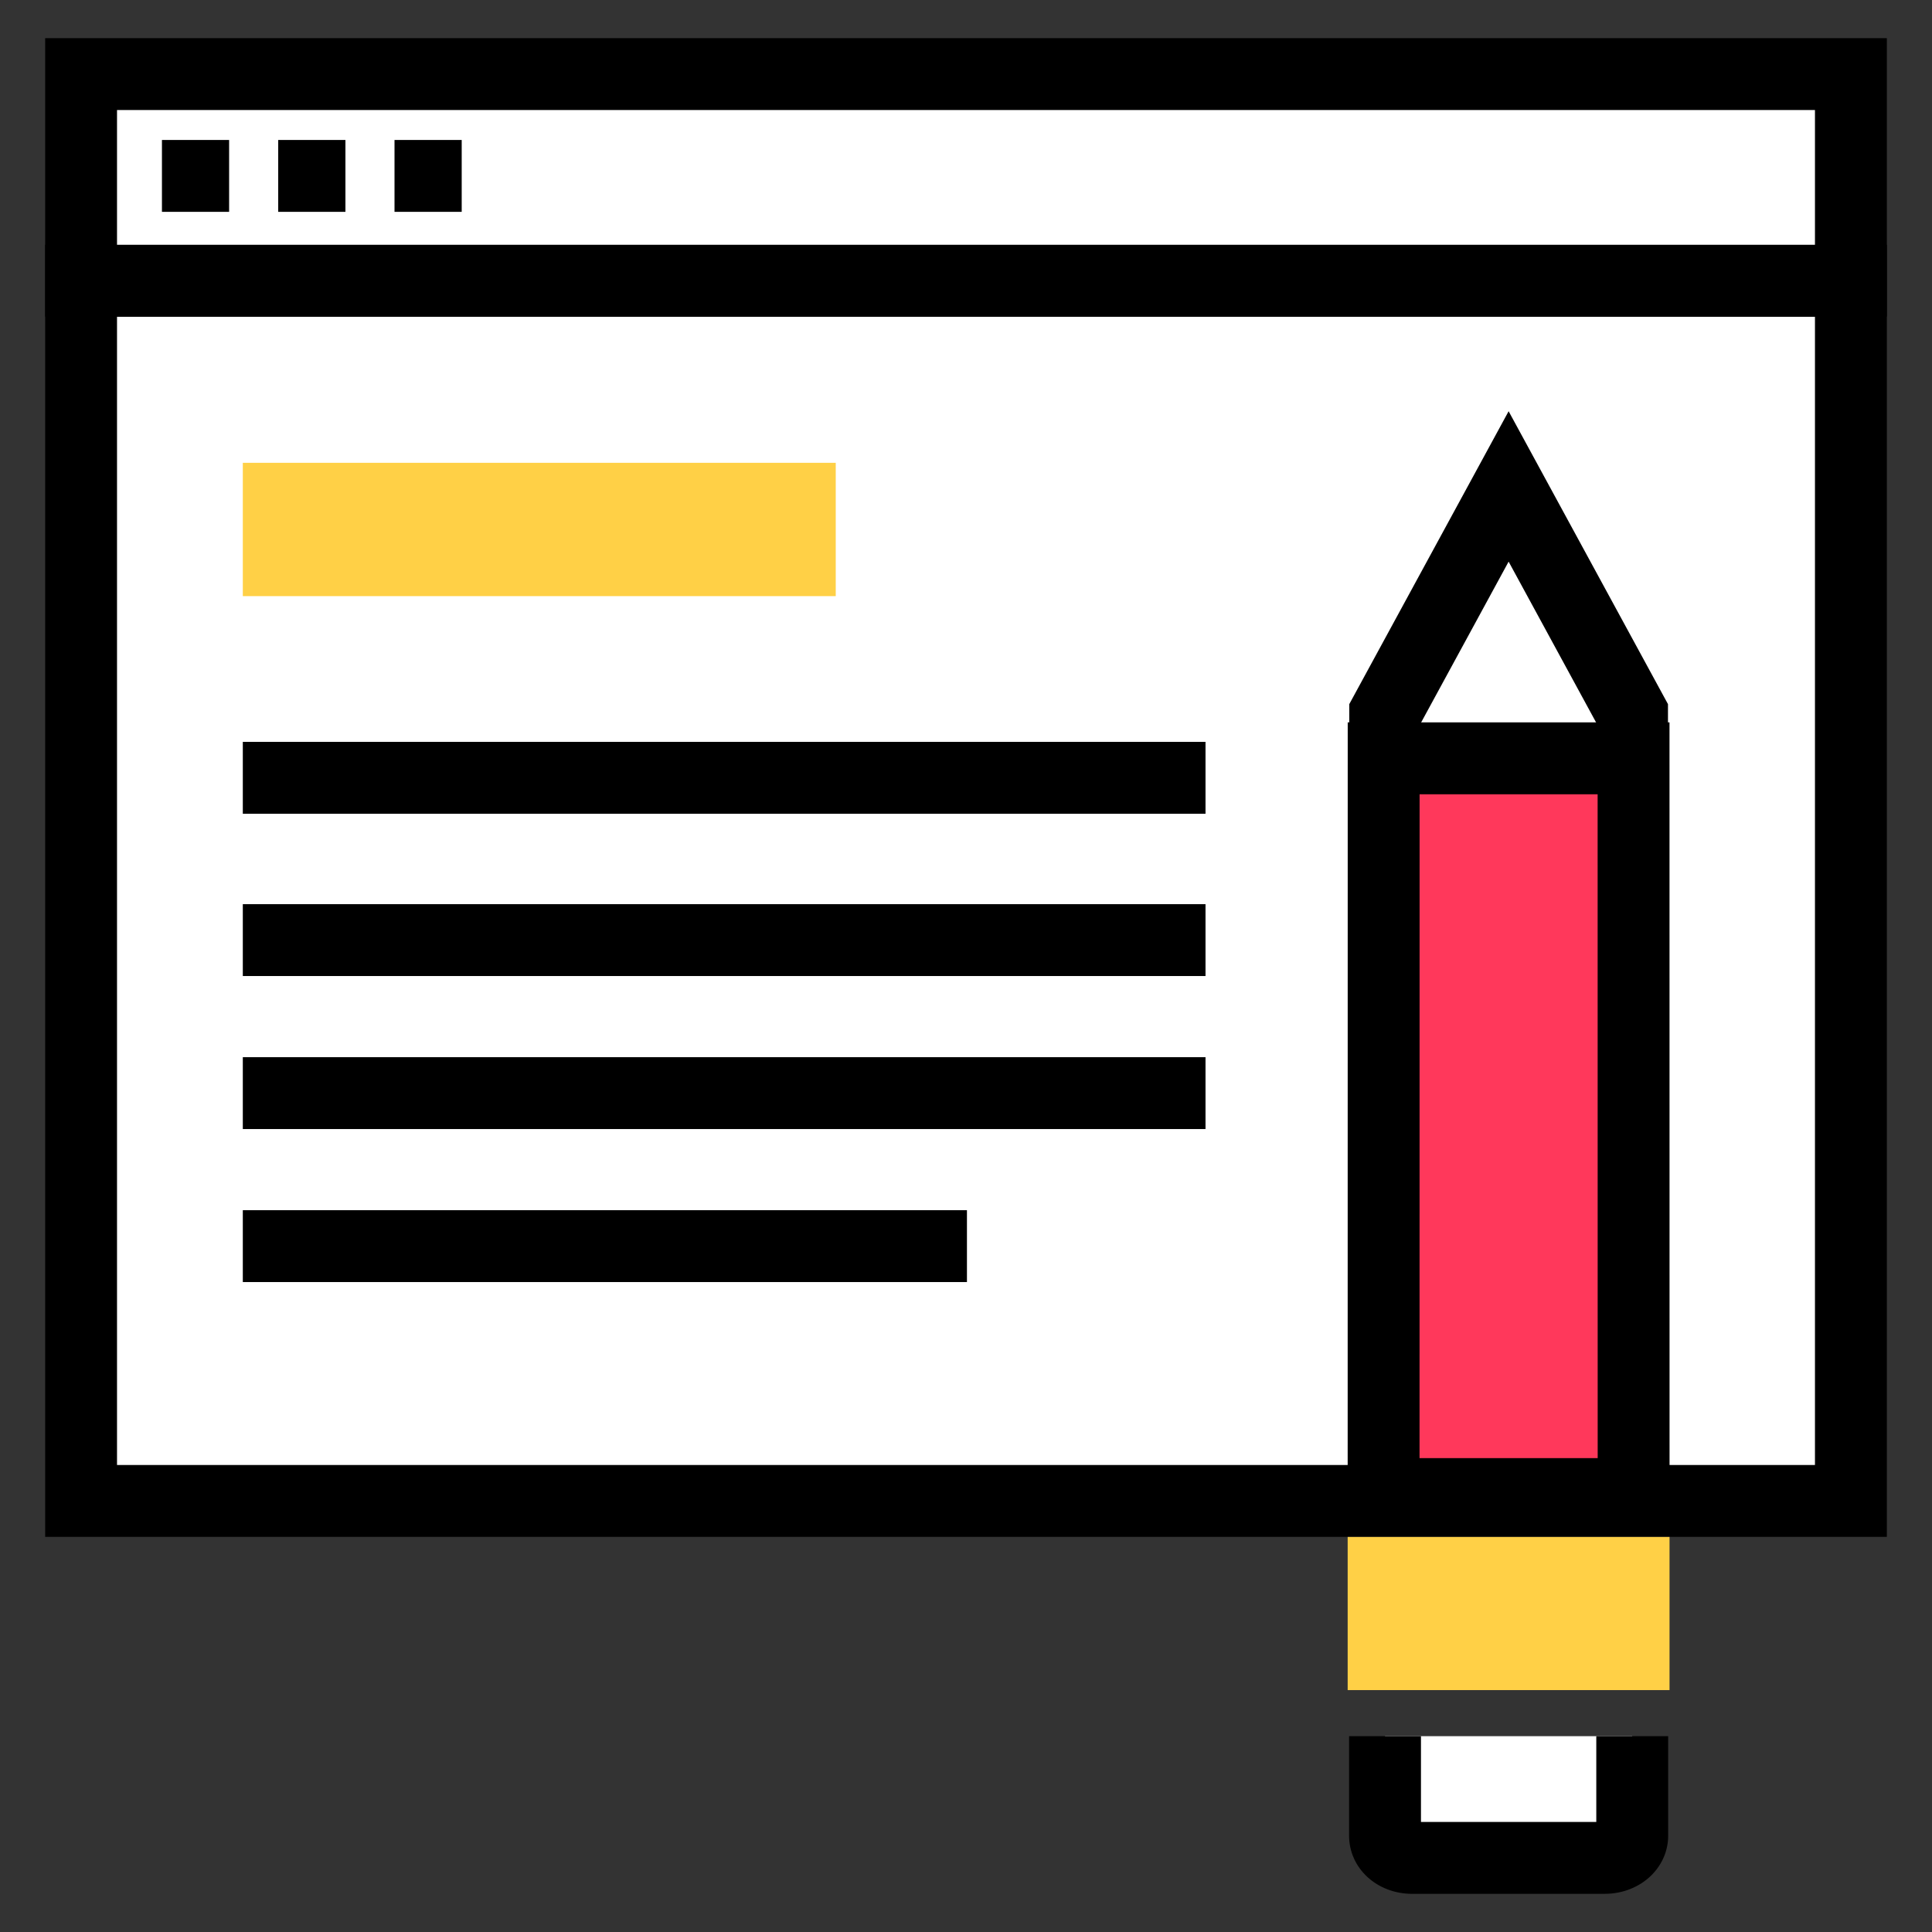
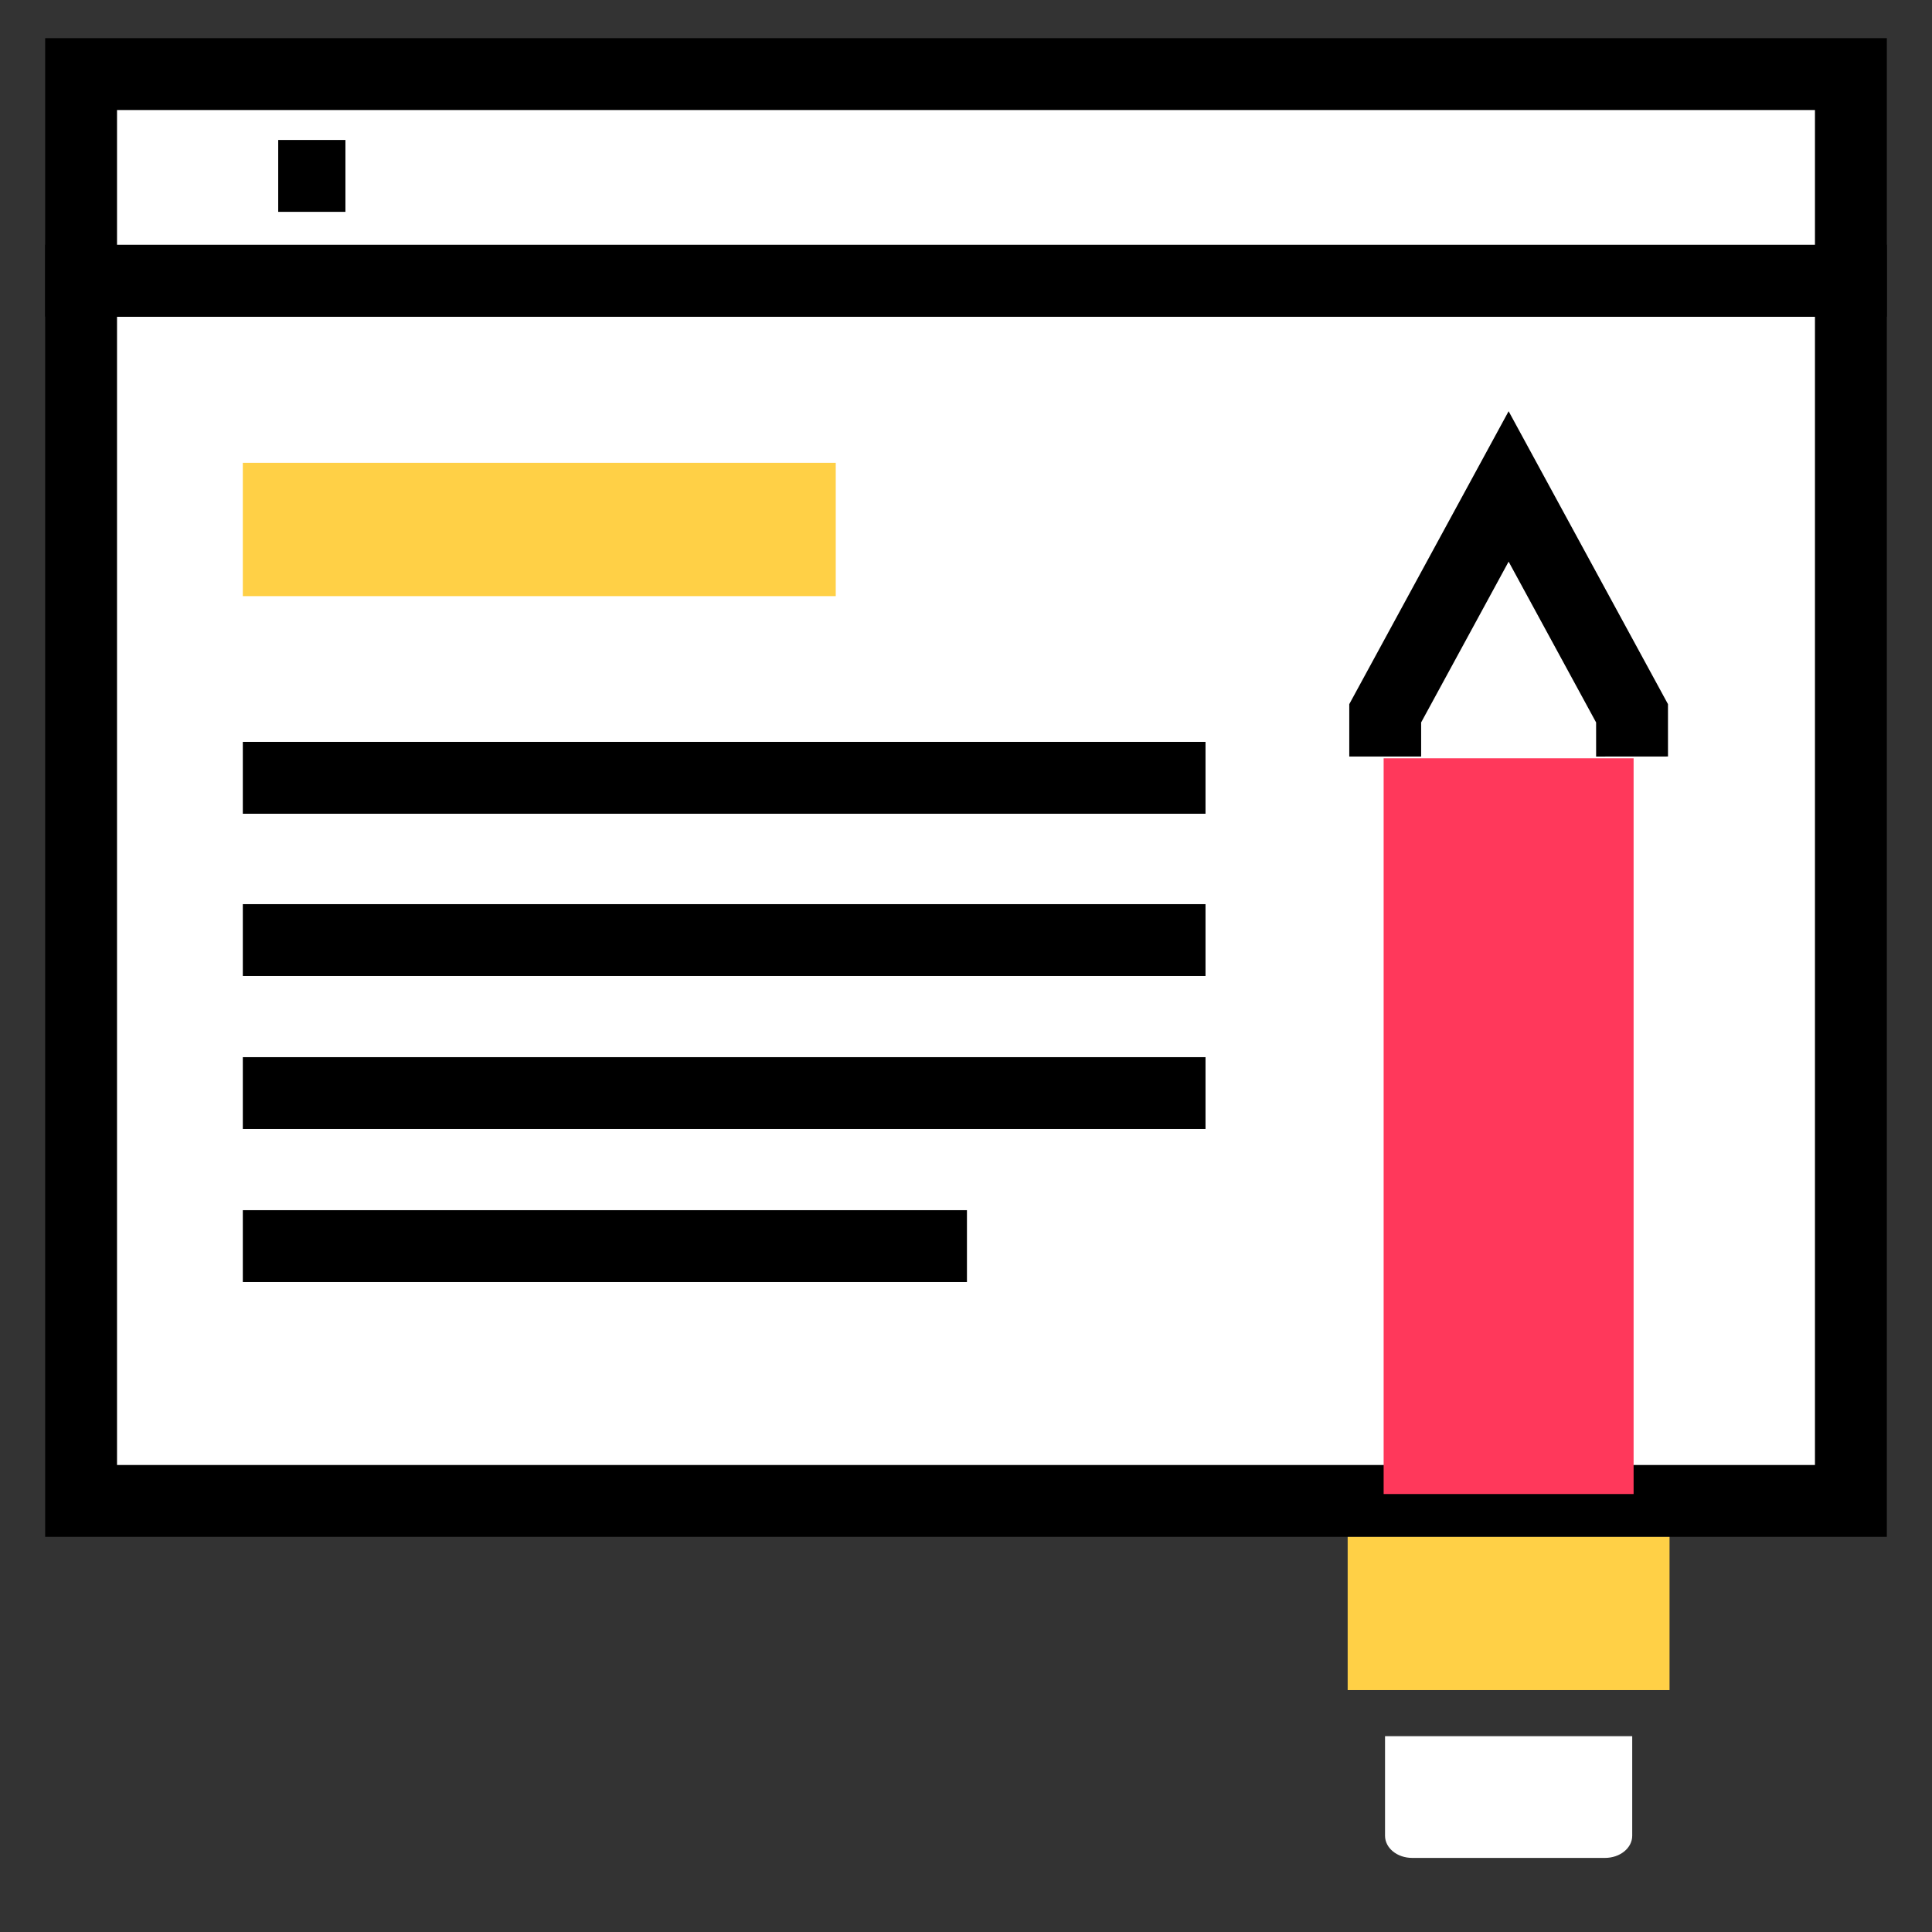
<svg xmlns="http://www.w3.org/2000/svg" id="a" data-name="Layer 1" width="100" height="100" viewBox="0 0 100 100">
  <rect x="0" y="0" width="100" height="100" fill="#333333" stroke="none" />
  <g>
    <rect x="4.197" y="14.53" width="91.605" height="63.158" fill="#fff" />
    <path d="m97.662,79.548H2.338V12.67h95.325v66.878Zm-91.605-3.72h87.885V16.39H6.057v59.438Z" />
  </g>
  <rect x="12.568" y="62.639" width="37.481" height="3.72" />
  <rect x="12.568" y="46.799" width="49.829" height="3.72" />
  <rect x="12.568" y="54.719" width="49.829" height="3.72" />
  <rect x="12.568" y="38.399" width="49.829" height="3.72" />
  <g>
    <rect x="4.197" y="3.835" width="91.605" height="10.695" fill="#fff" />
    <path d="m97.662,16.39H2.338V1.975h95.325v14.415ZM6.057,12.67h87.885v-6.975H6.057v6.975Z" />
  </g>
-   <rect x="8.382" y="7.245" width="3.477" height="3.72" />
  <rect x="14.4" y="7.245" width="3.479" height="3.72" />
-   <rect x="20.42" y="7.245" width="3.478" height="3.72" />
  <rect x="12.568" y="23.955" width="30.69" height="6.901" fill="#ffd046" />
  <g>
    <g>
      <polyline points="71.698 39.157 71.698 36.92 78.086 25.177 84.474 36.92 84.475 39.157" fill="#fff" />
      <polygon points="82.615 39.159 82.614 37.394 78.086 29.07 73.558 37.393 73.558 39.157 69.838 39.157 69.838 36.447 78.086 21.285 86.334 36.446 86.335 39.156 82.615 39.159" />
    </g>
    <g>
      <rect x="71.617" y="39.25" width="12.938" height="38.081" fill="#ff385b" />
-       <path d="m82.693,41.11l.003,34.361h-9.221s.003-34.36.003-34.36h9.216m3.72-3.721h-16.656s-.003,41.802-.003,41.802h16.661s-.003-41.802-.003-41.802h0Z" />
    </g>
    <g>
      <path d="m71.689,89.865v5.152c0,.638.627,1.147,1.404,1.148h9.979c.781,0,1.411-.51,1.411-1.147v-5.154" fill="#fff" />
-       <path d="m73.093,98.025c-1.826-.002-3.26-1.321-3.264-3.003v-5.158h3.72v4.44h9.075v-4.441h3.72v5.154c0,.762-.306,1.486-.861,2.041-.615.614-1.492.965-2.409.965h-9.981Z" />
    </g>
    <rect x="69.755" y="79.552" width="16.66" height="7.927" fill="#ffd046" />
  </g>
</svg>